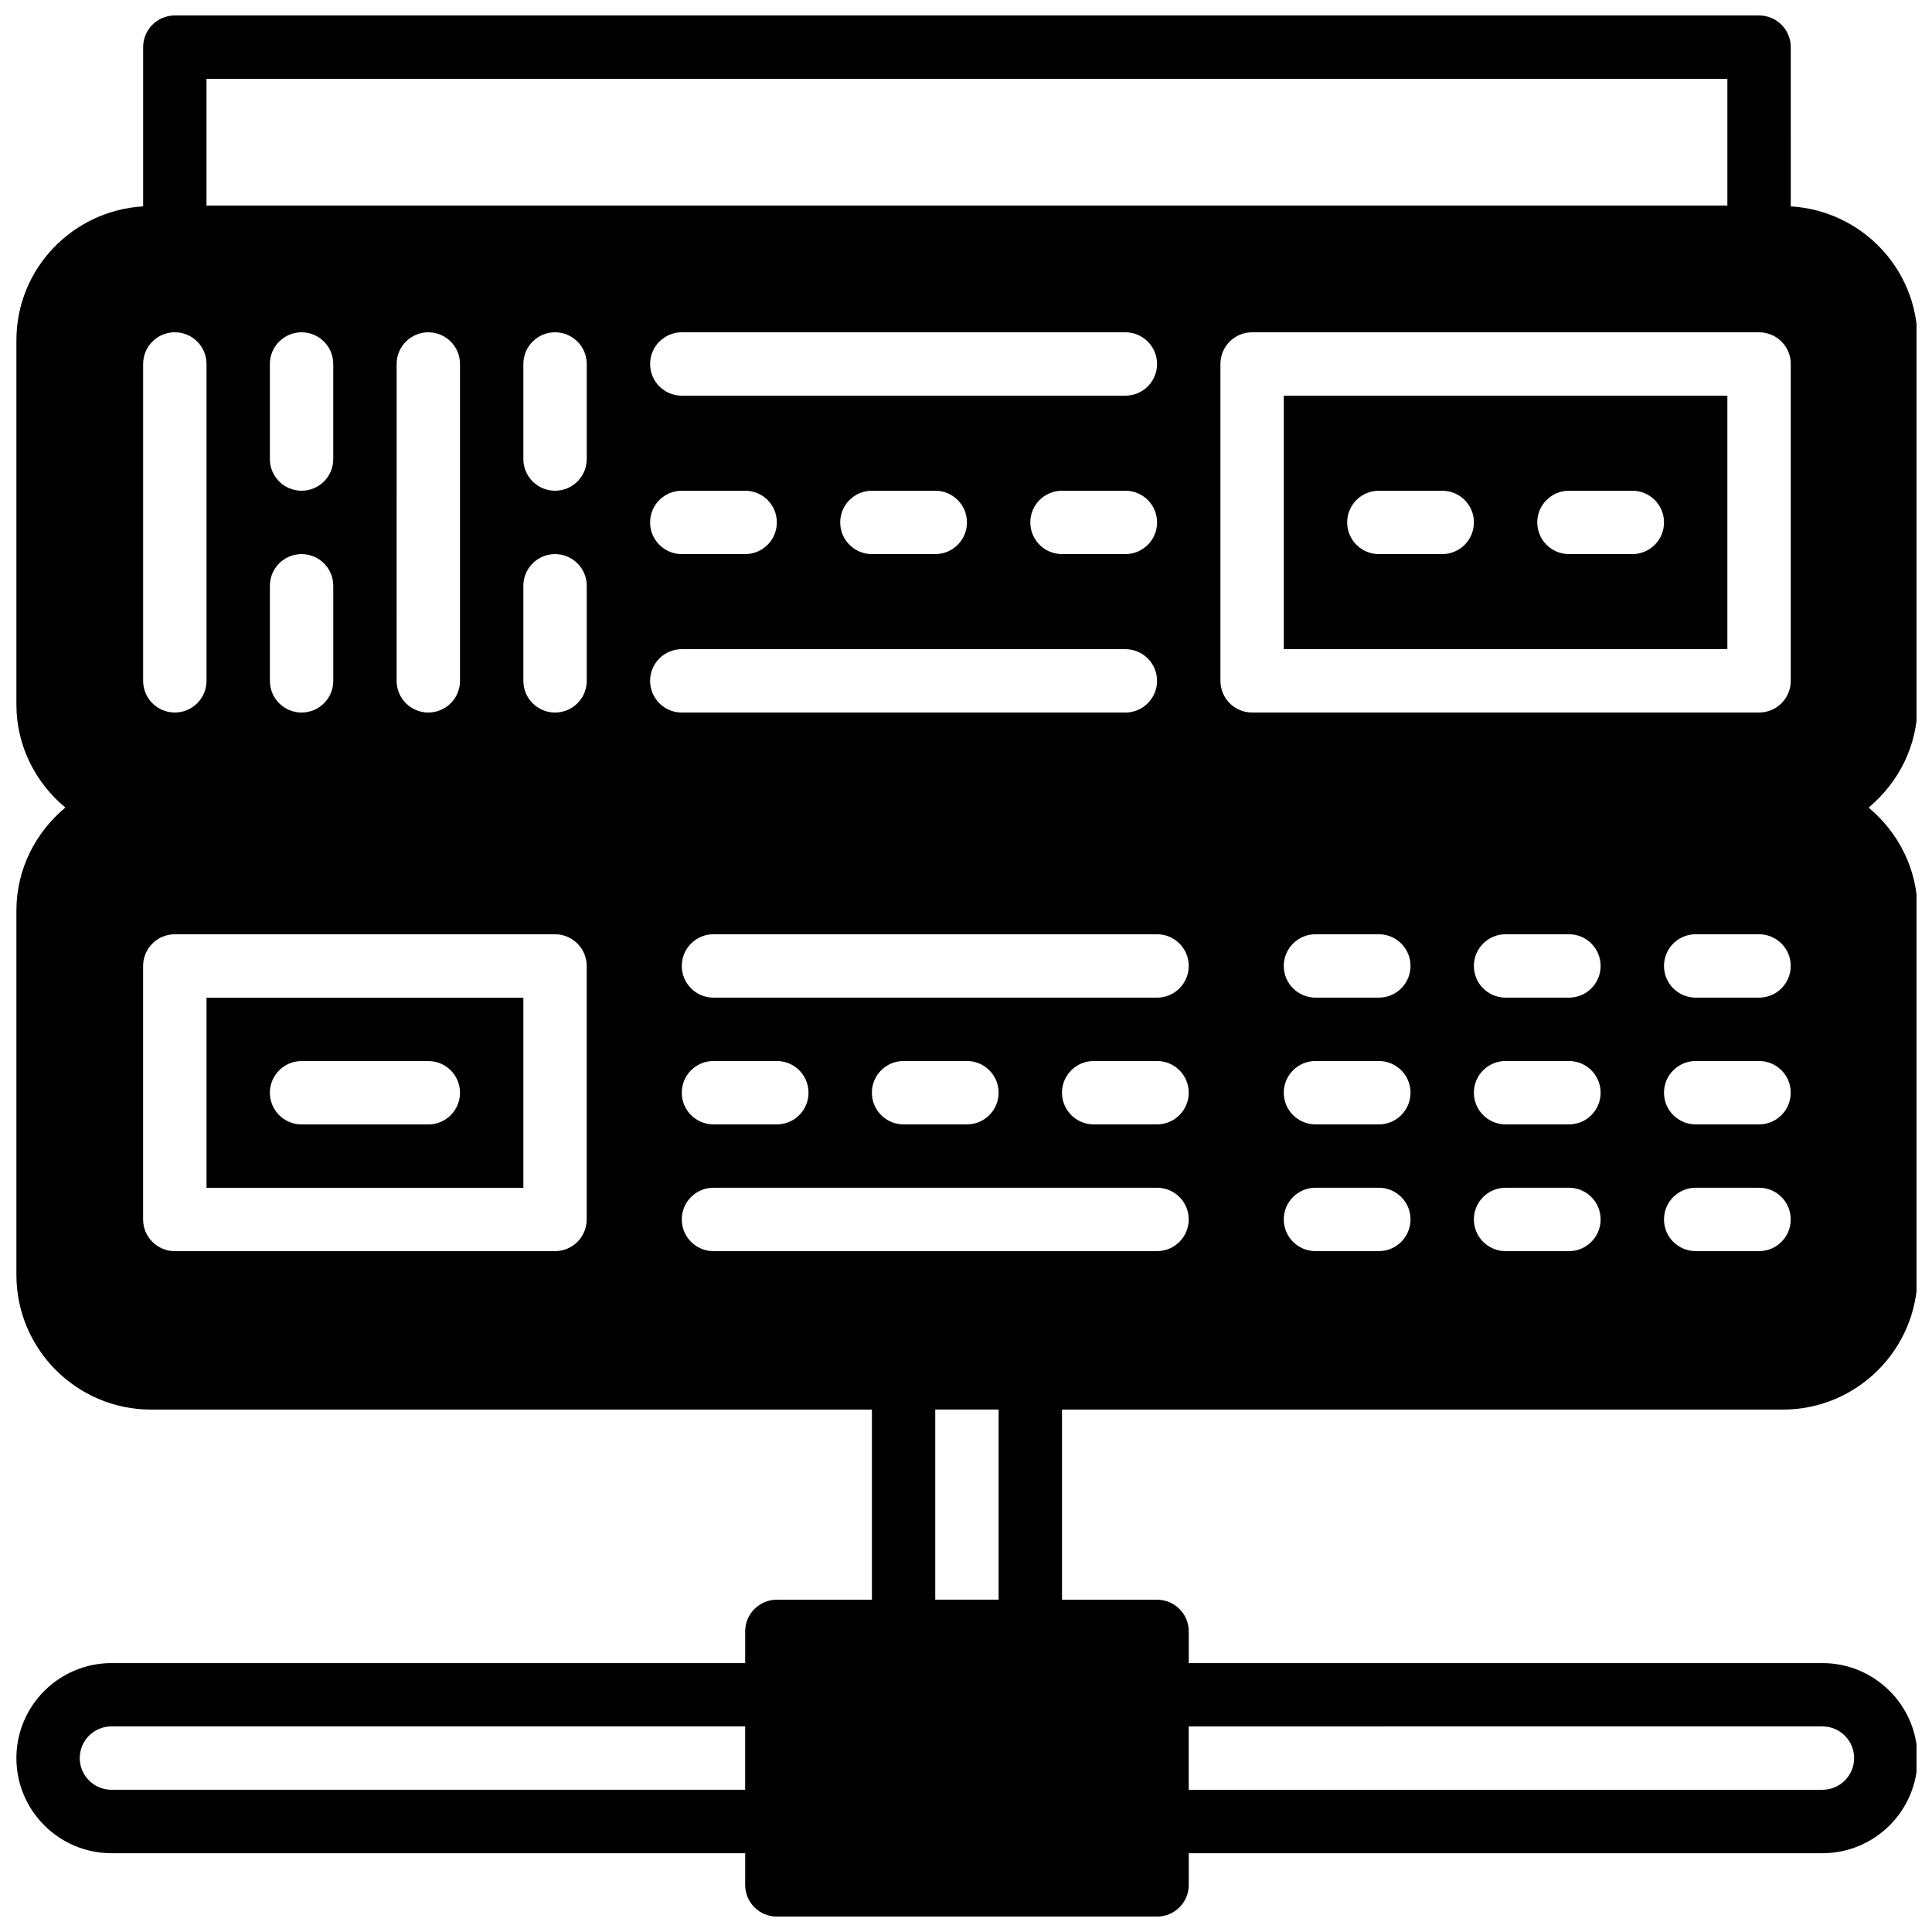
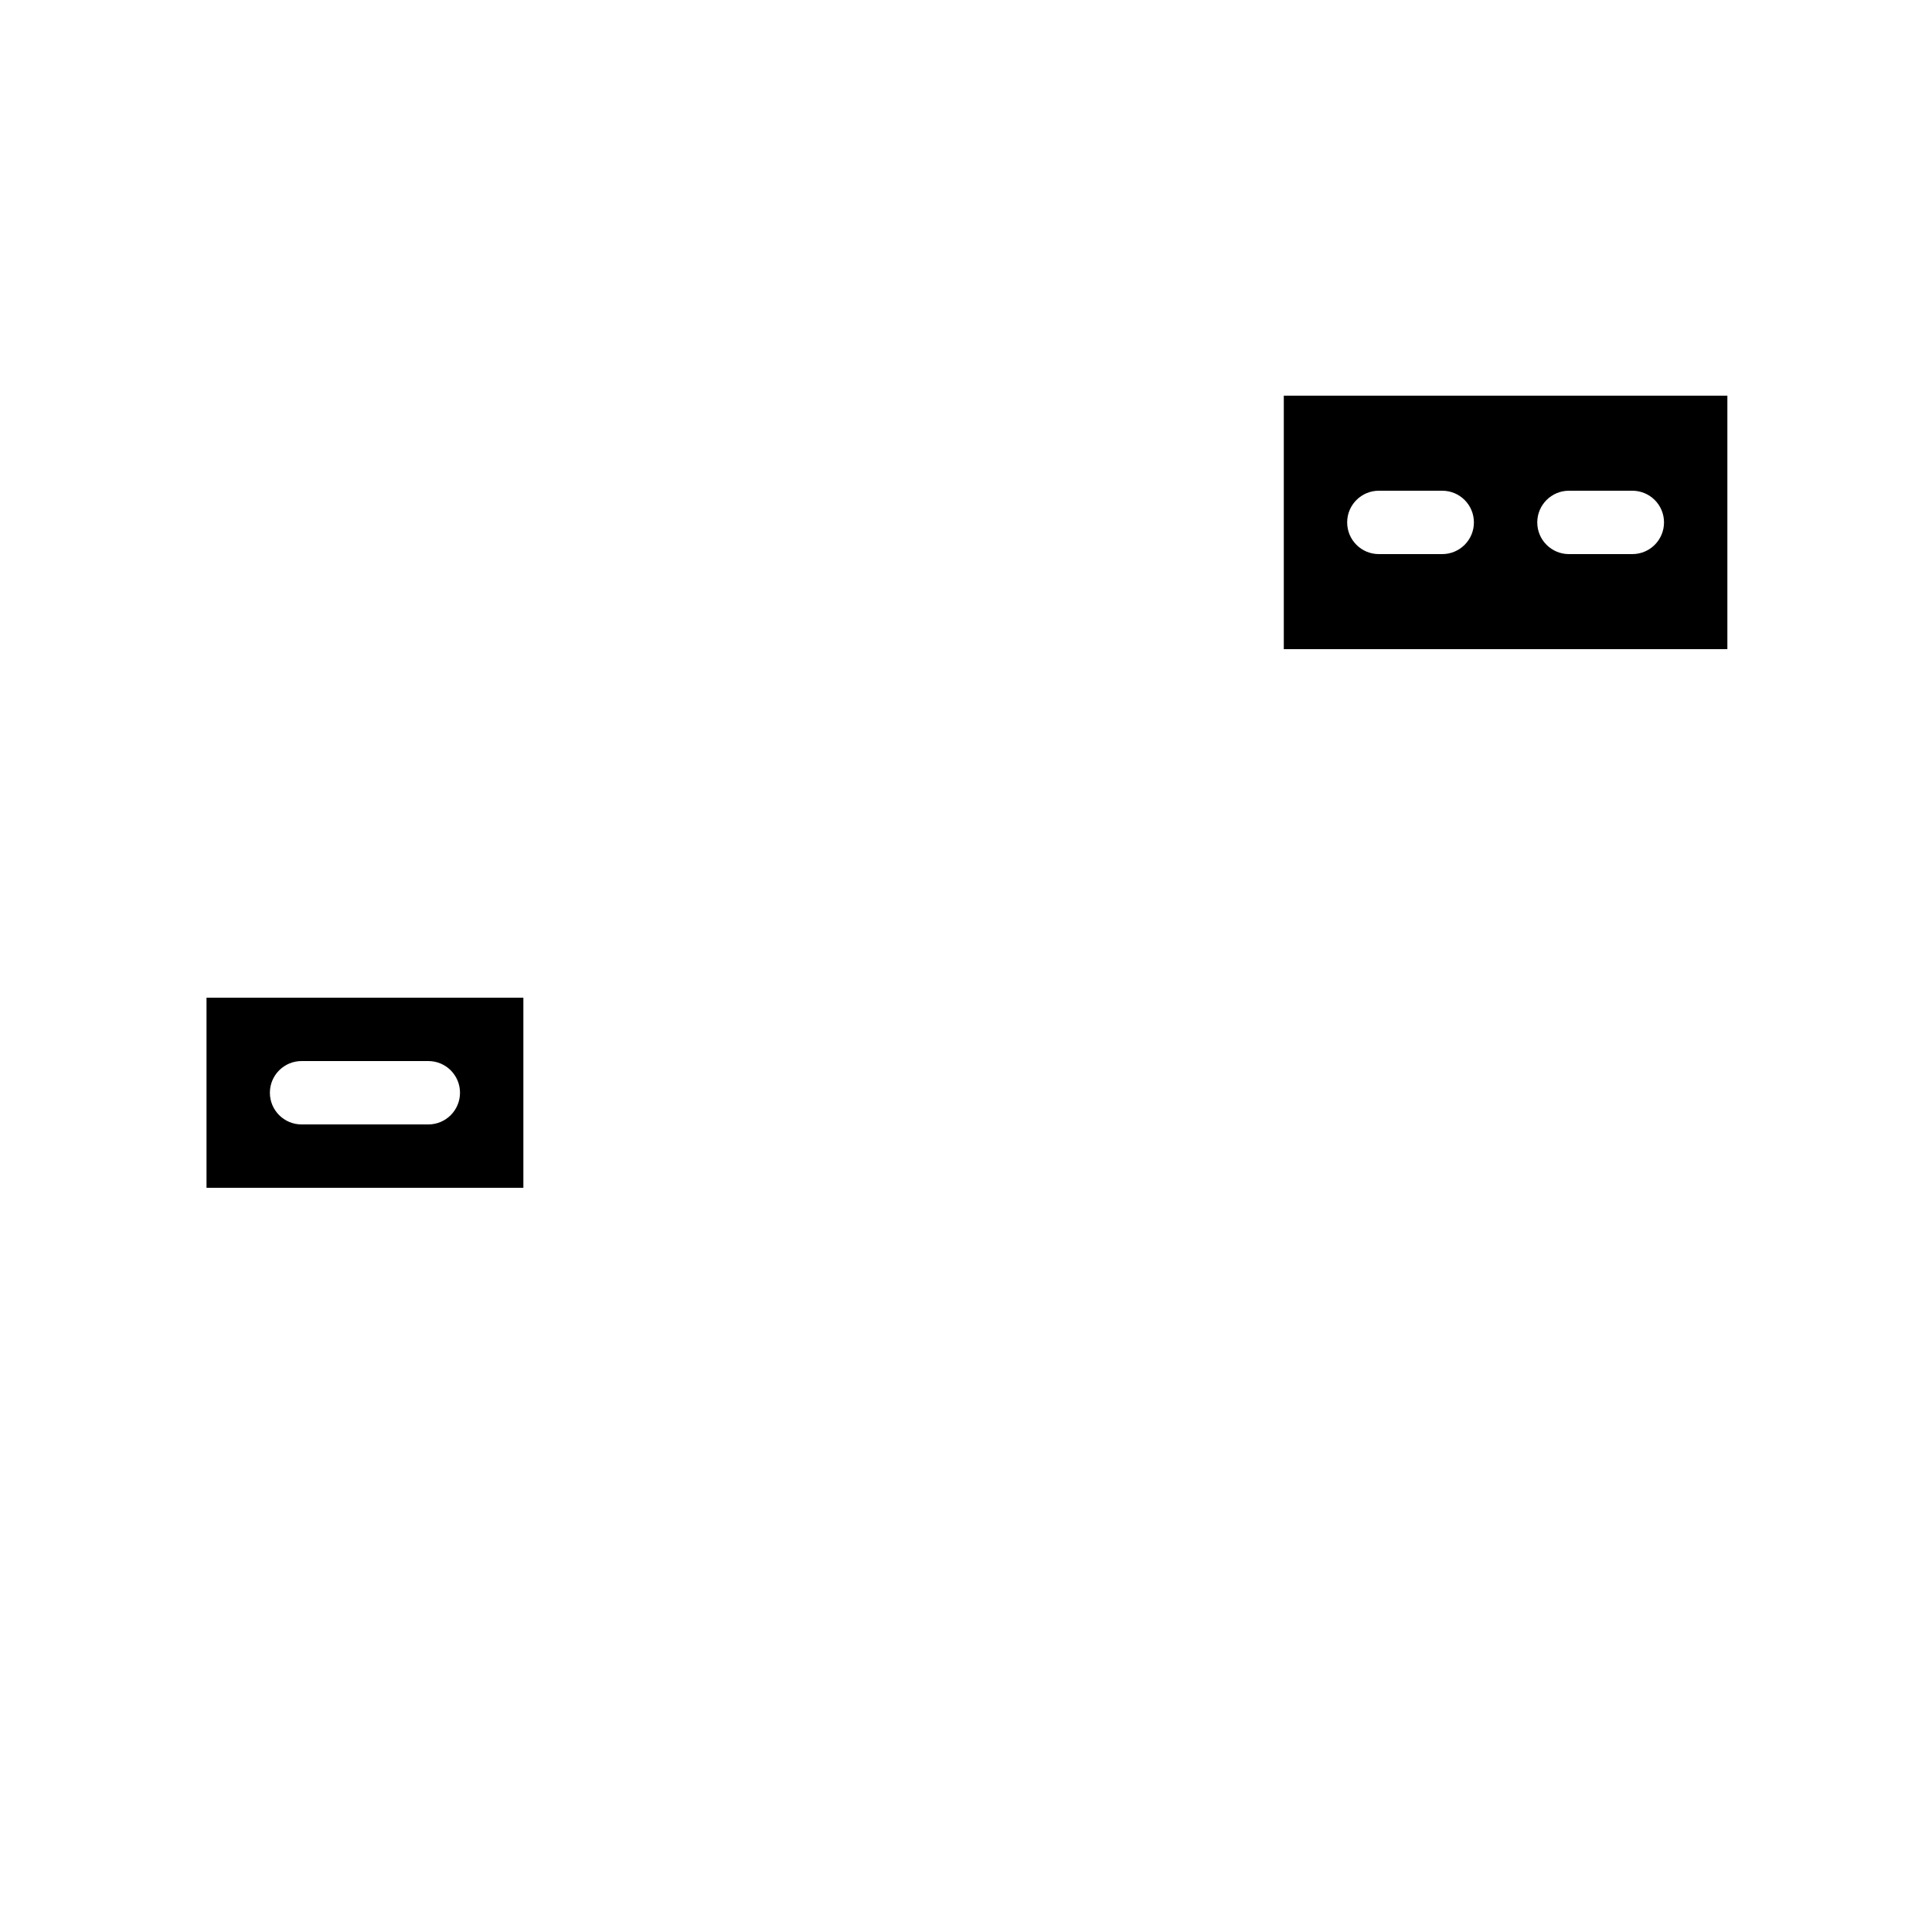
<svg xmlns="http://www.w3.org/2000/svg" width="800px" height="800px" version="1.1" viewBox="144 144 512 512">
  <defs>
    <clipPath id="a">
-       <path d="m148.09 148.09h503.81v503.81h-503.81z" />
-     </clipPath>
+       </clipPath>
  </defs>
  <path d="m198.73 458.78h83.969v-50.383h-83.969zm25.191-33.59h33.586c4.637 0 8.398 3.754 8.398 8.398 0 4.644-3.762 8.398-8.398 8.398h-33.586c-4.637 0-8.398-3.754-8.398-8.398 0-4.644 3.762-8.398 8.398-8.398z" />
  <path d="m484.22 316.03h117.55v-67.176h-117.55zm75.57-41.984h16.793c4.637 0 8.398 3.754 8.398 8.398 0 4.644-3.762 8.398-8.398 8.398h-16.793c-4.637 0-8.398-3.754-8.398-8.398 0.004-4.644 3.766-8.398 8.398-8.398zm-50.379 0h16.793c4.637 0 8.398 3.754 8.398 8.398 0 4.644-3.762 8.398-8.398 8.398h-16.793c-4.637 0-8.398-3.754-8.398-8.398 0-4.644 3.762-8.398 8.398-8.398z" />
  <g clip-path="url(#a)">
-     <path d="m652.16 330.73v-96.562c0-18.961-14.895-34.359-33.586-35.477l-0.004-42.195c0-4.644-3.762-8.398-8.398-8.398h-419.84c-4.637 0-8.398 3.754-8.398 8.398v42.195c-18.691 1.109-33.586 16.516-33.586 35.477v96.562c0 11.008 5.113 20.738 12.965 27.289-7.859 6.551-12.965 16.281-12.965 27.289v96.562c0 19.684 16.004 35.688 35.688 35.688h191.03v50.383h-25.191c-4.637 0-8.398 3.754-8.398 8.398v8.398h-167.94c-13.887 0-25.191 11.301-25.191 25.191 0 13.887 11.301 25.191 25.191 25.191h167.94v8.398c0 4.644 3.762 8.398 8.398 8.398h100.76c4.637 0 8.398-3.754 8.398-8.398v-8.398h167.94c13.887 0 25.191-11.301 25.191-25.191 0-13.887-11.301-25.191-25.191-25.191h-167.94v-8.398c0-4.644-3.762-8.398-8.398-8.398h-25.191v-50.383h191.03c19.684 0 35.688-16.004 35.688-35.688v-96.562c0-11.008-5.113-20.738-12.965-27.289 7.856-6.551 12.969-16.281 12.969-27.289zm-327.48-14.695h117.55c4.637 0 8.398 3.754 8.398 8.398 0 4.644-3.762 8.398-8.398 8.398h-117.55c-4.637 0-8.398-3.754-8.398-8.398 0-4.644 3.762-8.398 8.398-8.398zm-8.398-33.59c0-4.644 3.762-8.398 8.398-8.398h16.793c4.637 0 8.398 3.754 8.398 8.398 0 4.644-3.762 8.398-8.398 8.398h-16.793c-4.637 0-8.398-3.754-8.398-8.398zm50.383 0c0-4.644 3.762-8.398 8.398-8.398h16.793c4.637 0 8.398 3.754 8.398 8.398 0 4.644-3.762 8.398-8.398 8.398h-16.793c-4.637 0-8.398-3.754-8.398-8.398zm75.57 8.398h-16.793c-4.637 0-8.398-3.754-8.398-8.398 0-4.644 3.762-8.398 8.398-8.398h16.793c4.637 0 8.398 3.754 8.398 8.398 0 4.644-3.762 8.398-8.398 8.398zm0-41.984h-117.55c-4.637 0-8.398-3.754-8.398-8.398s3.762-8.398 8.398-8.398h117.55c4.637 0 8.398 3.754 8.398 8.398s-3.762 8.398-8.398 8.398zm-151.14 25.191c-4.637 0-8.398-3.754-8.398-8.398v-25.191c0-4.644 3.762-8.398 8.398-8.398 4.637 0 8.398 3.754 8.398 8.398v25.191c0 4.644-3.762 8.398-8.398 8.398zm8.398 25.191v25.191c0 4.644-3.762 8.398-8.398 8.398-4.637 0-8.398-3.754-8.398-8.398v-25.191c0-4.644 3.762-8.398 8.398-8.398 4.637 0 8.398 3.754 8.398 8.398zm-33.586-58.781v83.969c0 4.644-3.762 8.398-8.398 8.398-4.637 0-8.398-3.754-8.398-8.398l0.004-83.969c0-4.644 3.762-8.398 8.398-8.398 4.633 0.004 8.395 3.758 8.395 8.398zm-33.59 0v25.191c0 4.644-3.762 8.398-8.398 8.398-4.637 0-8.398-3.754-8.398-8.398v-25.191c0-4.644 3.762-8.398 8.398-8.398 4.637 0.004 8.398 3.758 8.398 8.398zm-16.793 58.781c0-4.644 3.762-8.398 8.398-8.398s8.398 3.754 8.398 8.398v25.191c0 4.644-3.762 8.398-8.398 8.398s-8.398-3.754-8.398-8.398zm394.65 33.586h-134.35c-4.637 0-8.398-3.754-8.398-8.398v-83.969c0-4.644 3.762-8.398 8.398-8.398h134.35c4.637 0 8.398 3.754 8.398 8.398v83.969c-0.004 4.644-3.766 8.398-8.398 8.398zm-411.45-167.94h403.05v33.586h-403.05zm-16.793 75.57c0-4.644 3.762-8.398 8.398-8.398s8.398 3.754 8.398 8.398v83.969c0 4.644-3.762 8.398-8.398 8.398s-8.398-3.754-8.398-8.398zm117.55 226.71c0 4.644-3.762 8.398-8.398 8.398h-100.76c-4.637 0-8.398-3.754-8.398-8.398v-67.176c0-4.644 3.762-8.398 8.398-8.398h100.76c4.637 0 8.398 3.754 8.398 8.398zm-125.95 151.14c-4.637 0-8.398-3.762-8.398-8.398s3.762-8.398 8.398-8.398h167.94v16.793zm453.43-16.793c4.637 0 8.398 3.762 8.398 8.398s-3.762 8.398-8.398 8.398h-167.94v-16.793zm-218.32-33.59h-16.793v-50.383h16.793zm41.984-92.363h-117.55c-4.637 0-8.398-3.754-8.398-8.398s3.762-8.398 8.398-8.398h117.55c4.637 0 8.398 3.754 8.398 8.398-0.004 4.644-3.766 8.398-8.398 8.398zm-125.95-41.984c0-4.644 3.762-8.398 8.398-8.398h16.793c4.637 0 8.398 3.754 8.398 8.398 0 4.644-3.762 8.398-8.398 8.398h-16.793c-4.637 0-8.398-3.754-8.398-8.398zm50.379 0c0-4.644 3.762-8.398 8.398-8.398h16.793c4.637 0 8.398 3.754 8.398 8.398 0 4.644-3.762 8.398-8.398 8.398h-16.793c-4.637 0-8.398-3.754-8.398-8.398zm75.574 8.398h-16.793c-4.637 0-8.398-3.754-8.398-8.398 0-4.644 3.762-8.398 8.398-8.398h16.793c4.637 0 8.398 3.754 8.398 8.398-0.004 4.644-3.766 8.398-8.398 8.398zm0-33.59h-117.55c-4.637 0-8.398-3.754-8.398-8.398 0-4.644 3.762-8.398 8.398-8.398h117.55c4.637 0 8.398 3.754 8.398 8.398-0.004 4.644-3.766 8.398-8.398 8.398zm58.777 67.176h-16.793c-4.637 0-8.398-3.754-8.398-8.398s3.762-8.398 8.398-8.398h16.793c4.637 0 8.398 3.754 8.398 8.398-0.004 4.644-3.766 8.398-8.398 8.398zm0-33.586h-16.793c-4.637 0-8.398-3.754-8.398-8.398 0-4.644 3.762-8.398 8.398-8.398h16.793c4.637 0 8.398 3.754 8.398 8.398-0.004 4.644-3.766 8.398-8.398 8.398zm0-33.59h-16.793c-4.637 0-8.398-3.754-8.398-8.398 0-4.644 3.762-8.398 8.398-8.398h16.793c4.637 0 8.398 3.754 8.398 8.398-0.004 4.644-3.766 8.398-8.398 8.398zm50.379 67.176h-16.793c-4.637 0-8.398-3.754-8.398-8.398s3.762-8.398 8.398-8.398h16.793c4.637 0 8.398 3.754 8.398 8.398s-3.762 8.398-8.398 8.398zm0-33.586h-16.793c-4.637 0-8.398-3.754-8.398-8.398 0-4.644 3.762-8.398 8.398-8.398h16.793c4.637 0 8.398 3.754 8.398 8.398 0 4.644-3.762 8.398-8.398 8.398zm0-33.59h-16.793c-4.637 0-8.398-3.754-8.398-8.398 0-4.644 3.762-8.398 8.398-8.398h16.793c4.637 0 8.398 3.754 8.398 8.398 0 4.644-3.762 8.398-8.398 8.398zm50.383 67.176h-16.793c-4.637 0-8.398-3.754-8.398-8.398s3.762-8.398 8.398-8.398h16.793c4.637 0 8.398 3.754 8.398 8.398-0.004 4.644-3.766 8.398-8.398 8.398zm0-33.586h-16.793c-4.637 0-8.398-3.754-8.398-8.398 0-4.644 3.762-8.398 8.398-8.398h16.793c4.637 0 8.398 3.754 8.398 8.398-0.004 4.644-3.766 8.398-8.398 8.398zm0-33.59h-16.793c-4.637 0-8.398-3.754-8.398-8.398 0-4.644 3.762-8.398 8.398-8.398h16.793c4.637 0 8.398 3.754 8.398 8.398-0.004 4.644-3.766 8.398-8.398 8.398z" />
-   </g>
+     </g>
</svg>